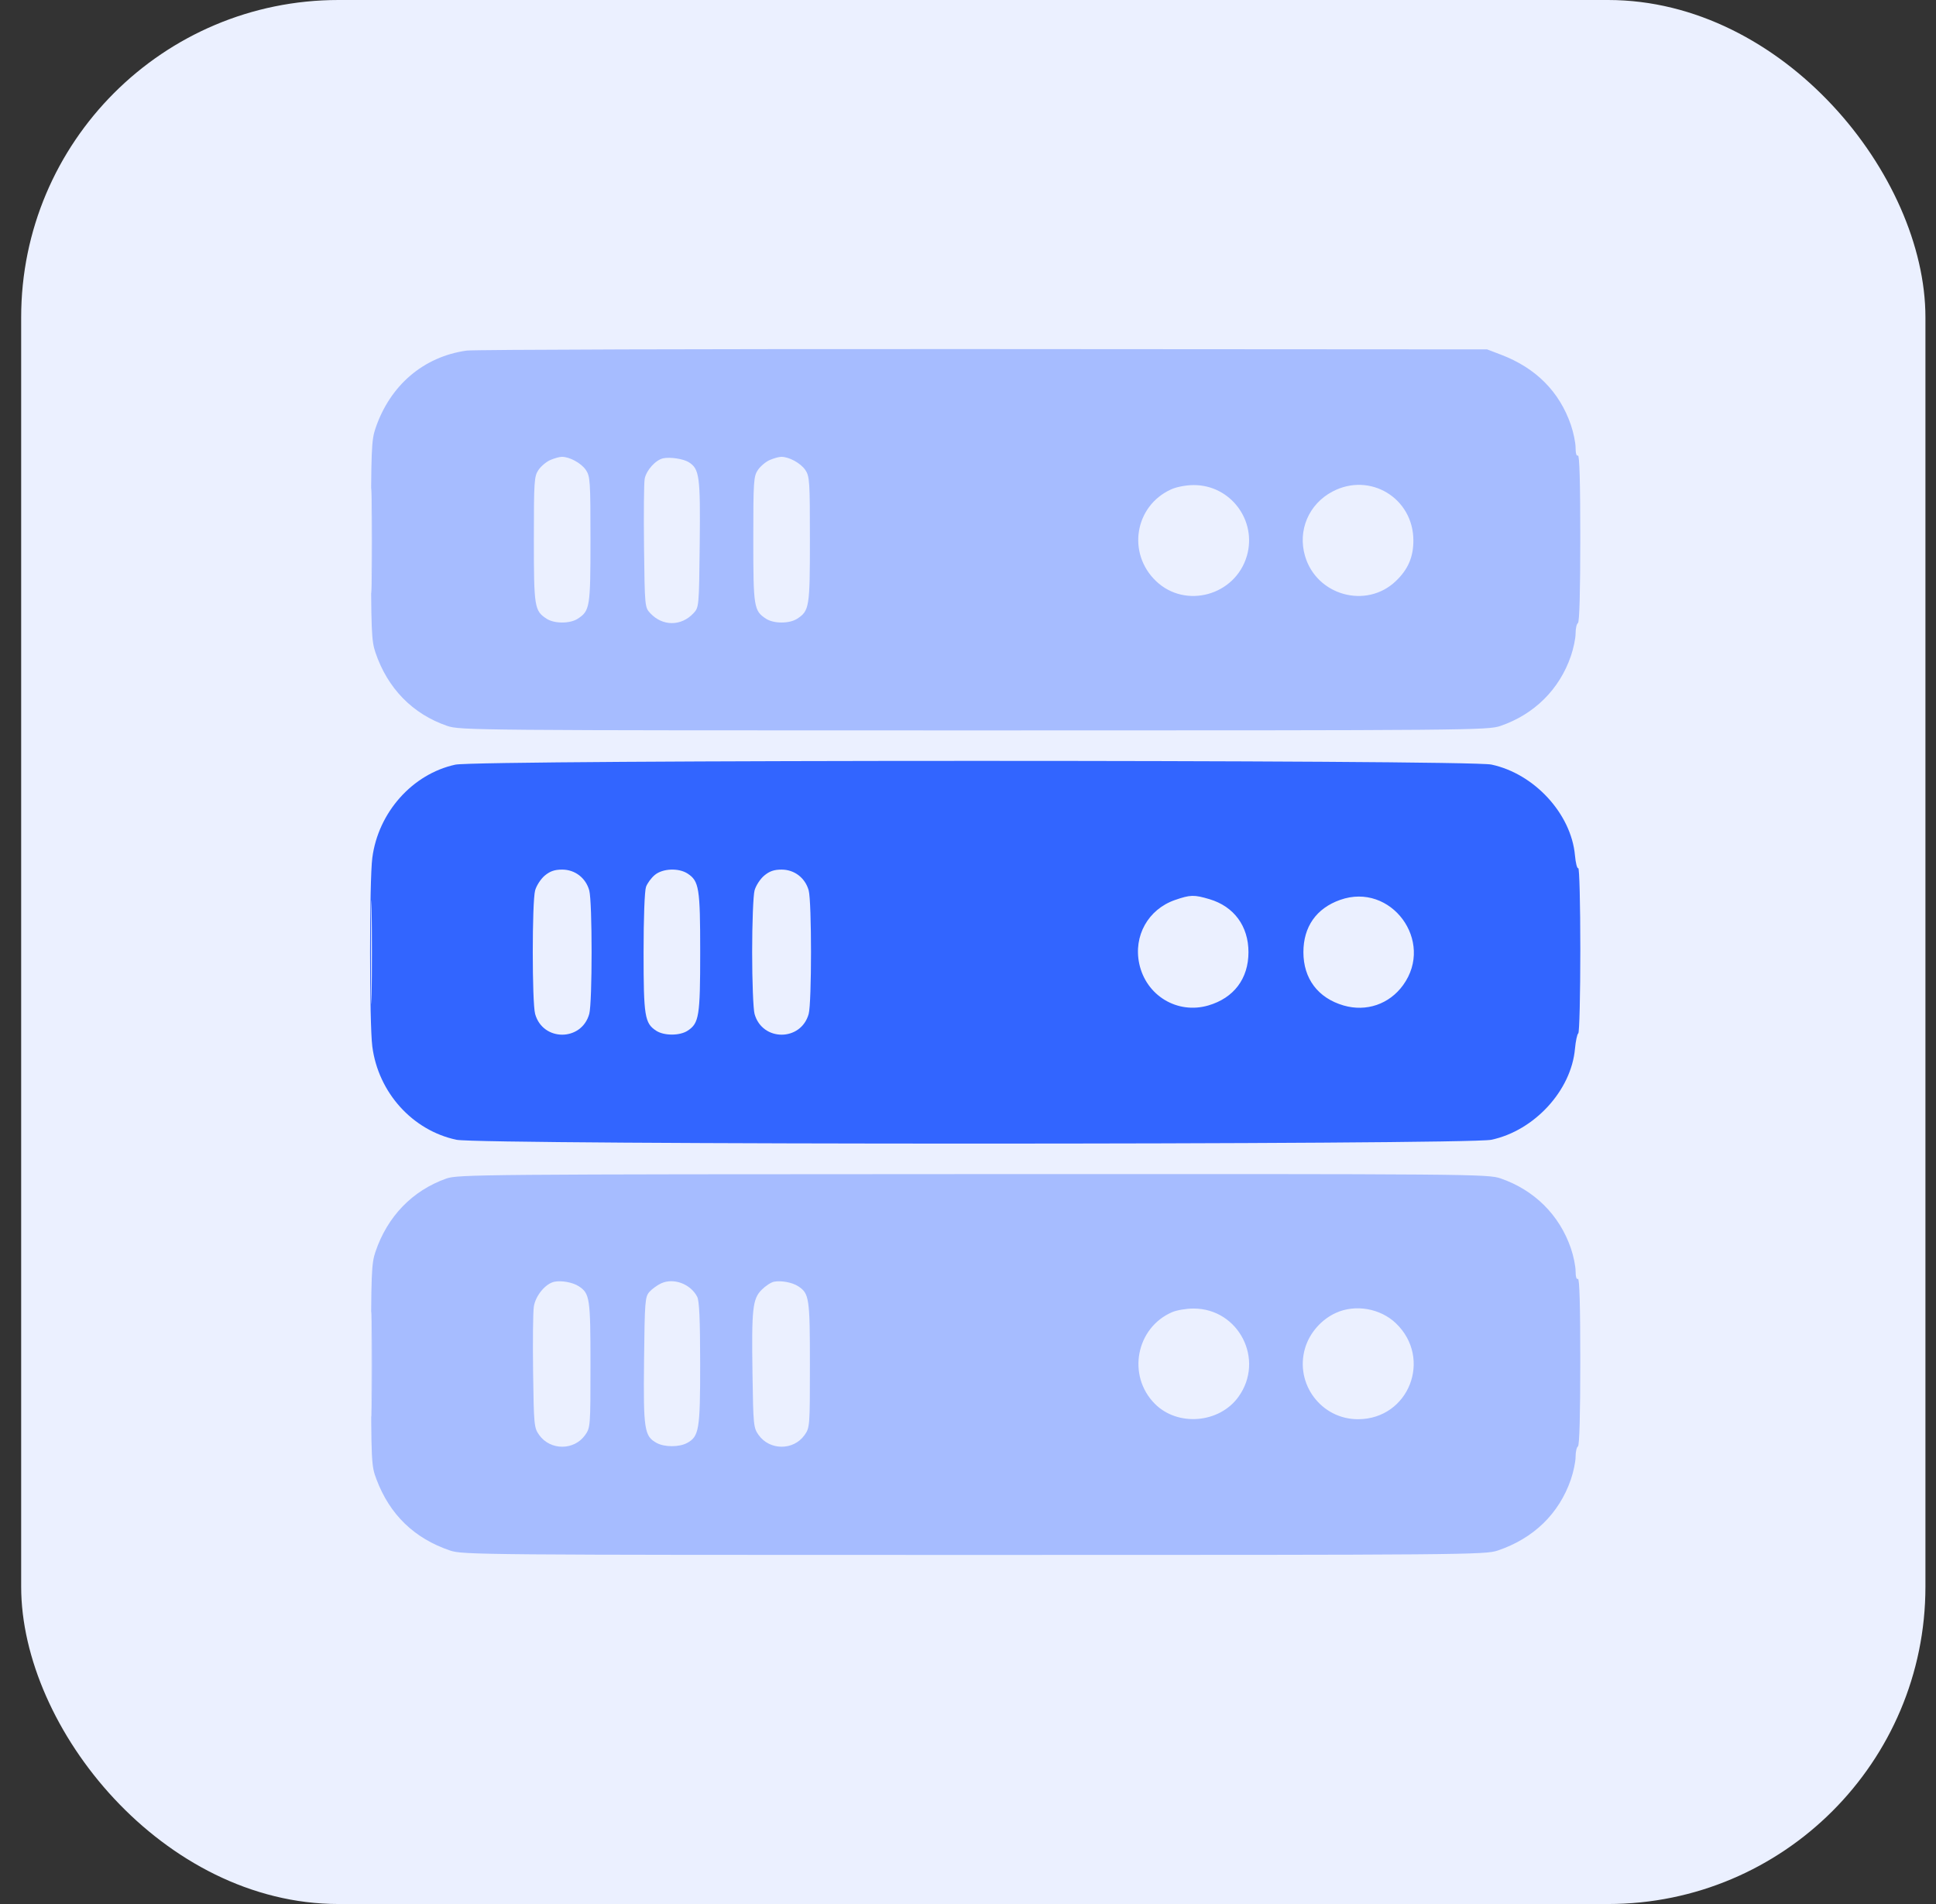
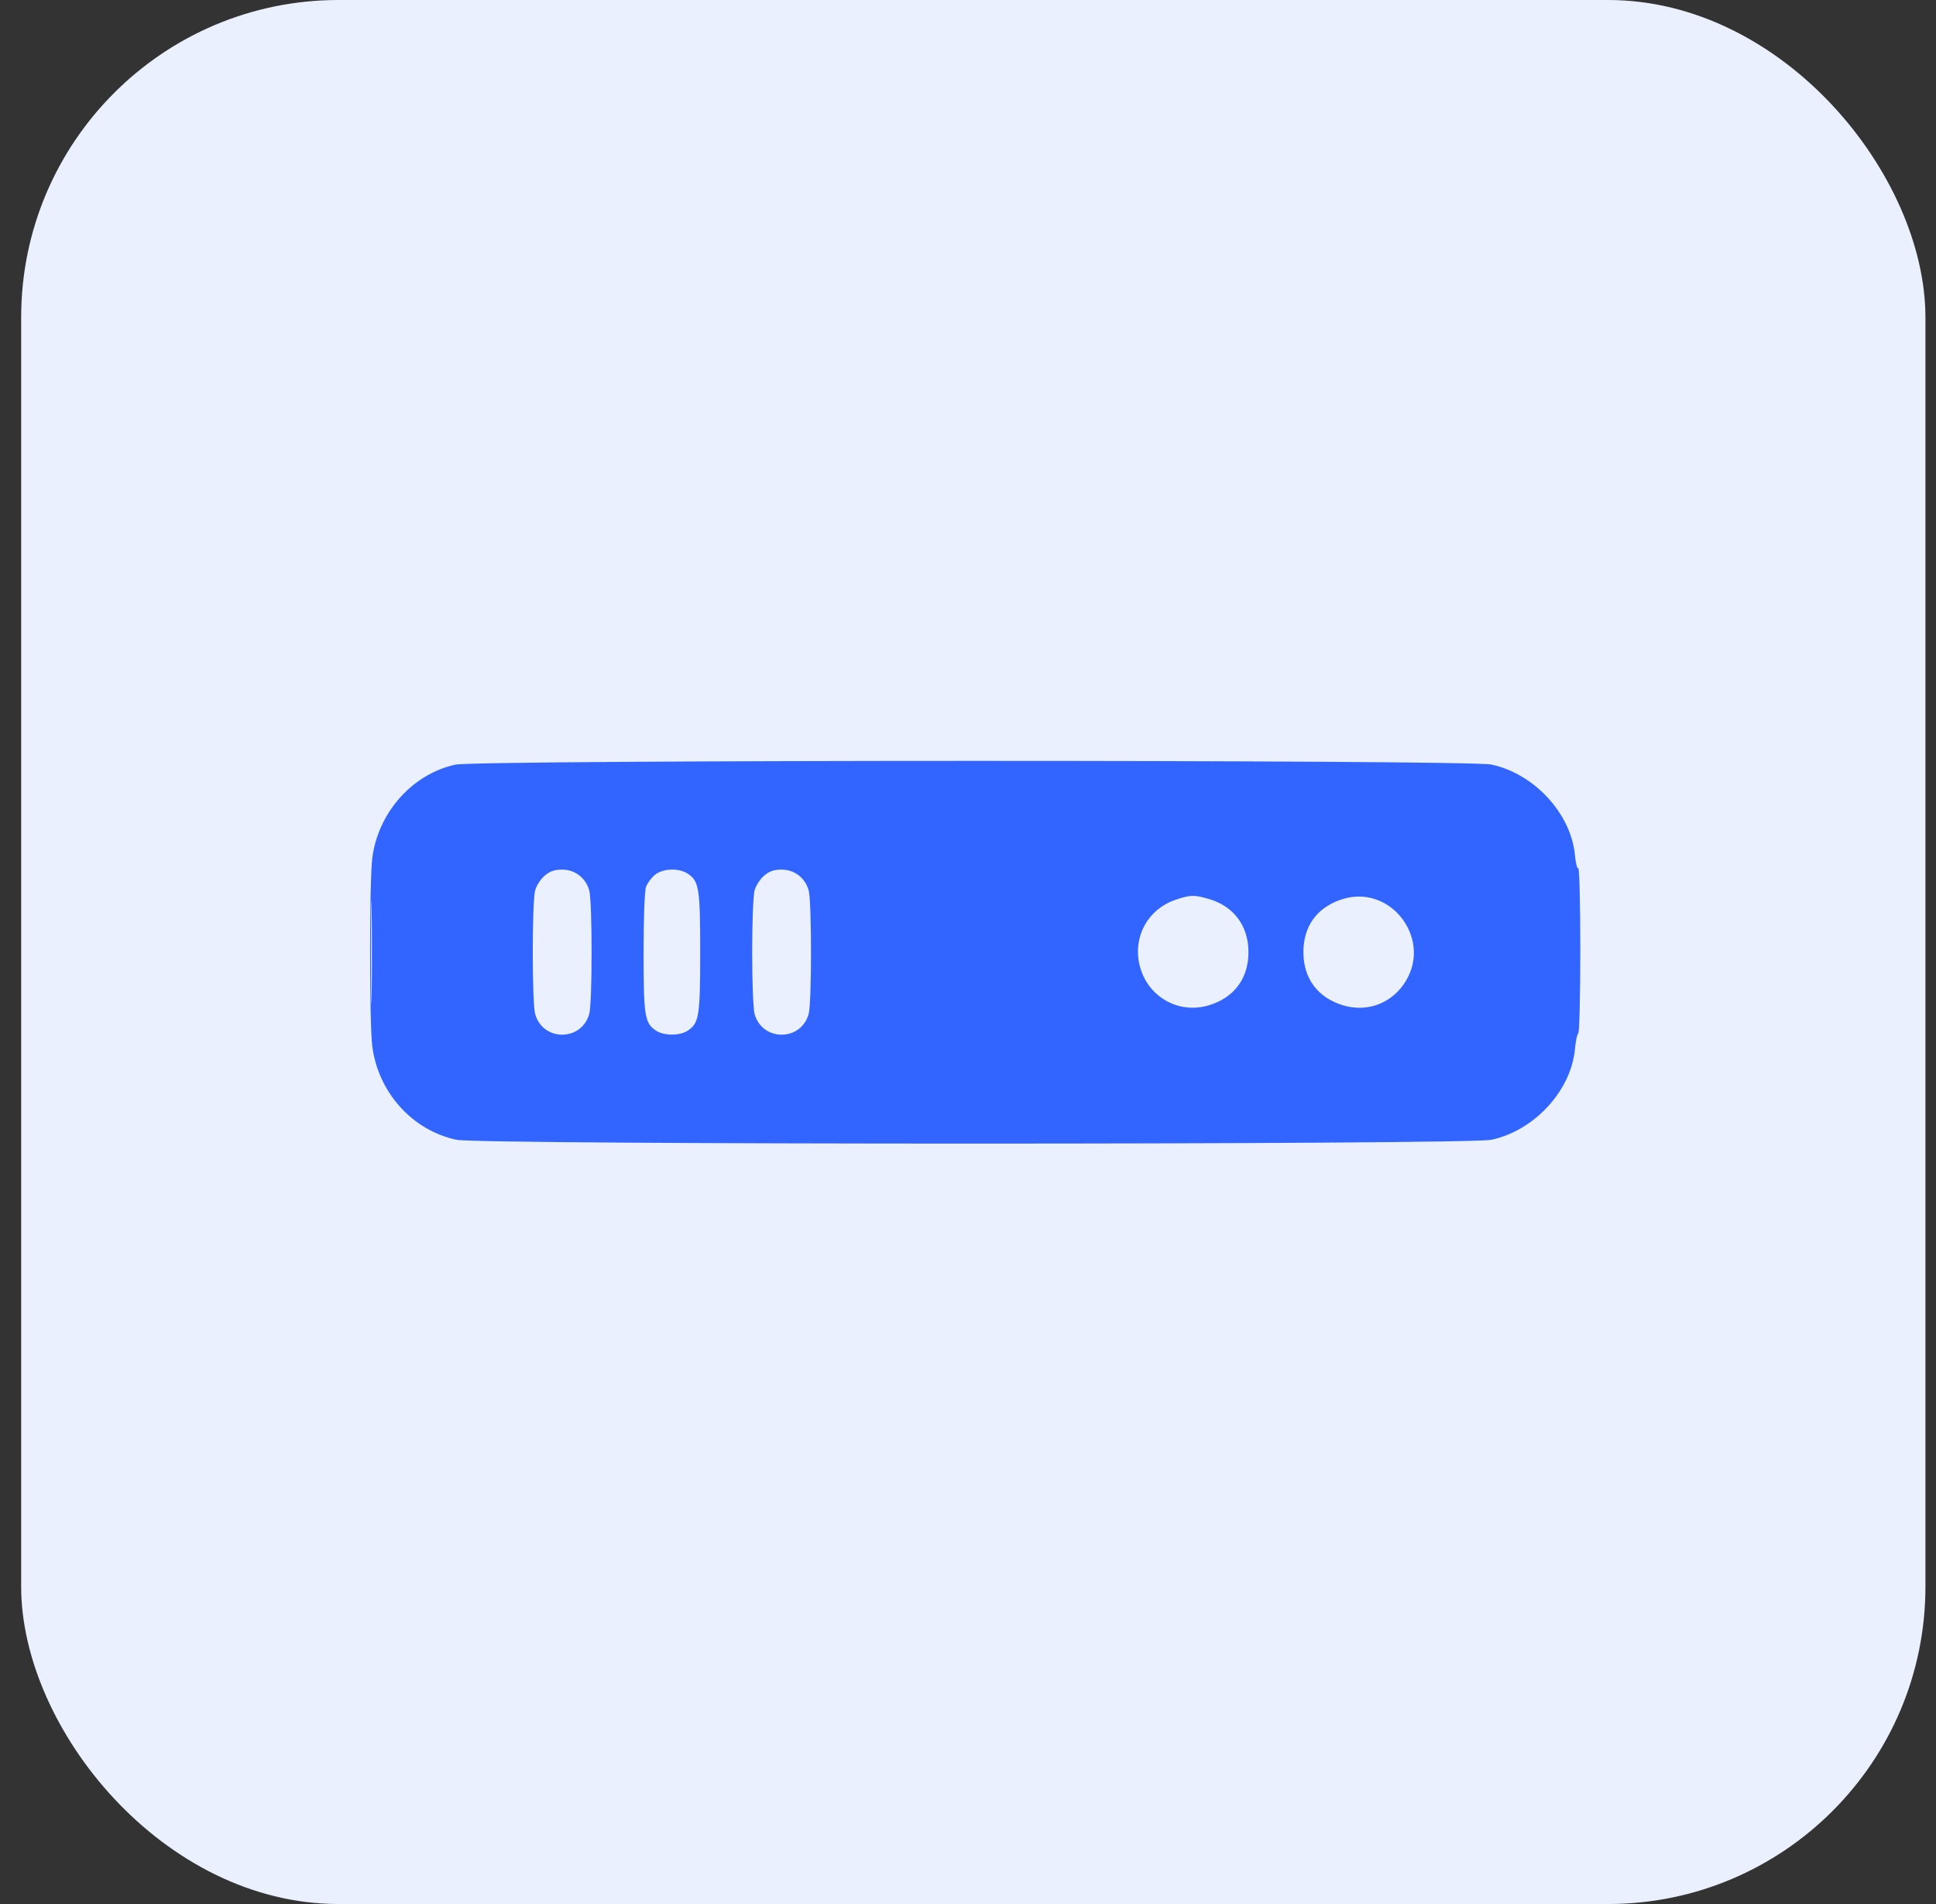
<svg xmlns="http://www.w3.org/2000/svg" width="61" height="60" viewBox="0 0 61 60" fill="none">
  <rect x="0" y="0" width="61" height="60" fill="#333333" stroke="none" />
  <rect x="0.667" width="60" height="60" rx="10" fill="#EBF0FF" />
-   <path fill-rule="evenodd" clip-rule="evenodd" d="M14.702 11.048C13.344 11.24 12.291 12.139 11.83 13.5C11.703 13.874 11.691 14.182 11.691 17.032C11.691 19.882 11.703 20.19 11.83 20.563C12.212 21.693 13.001 22.5 14.088 22.874C14.492 23.013 14.923 23.017 30.686 23.017C46.382 23.017 46.882 23.012 47.28 22.875C48.344 22.509 49.134 21.725 49.495 20.676C49.577 20.437 49.644 20.116 49.644 19.961C49.644 19.806 49.677 19.659 49.718 19.634C49.766 19.605 49.792 18.628 49.792 16.949C49.792 15.208 49.767 14.325 49.718 14.355C49.673 14.383 49.644 14.286 49.644 14.111C49.644 13.952 49.577 13.626 49.495 13.388C49.135 12.341 48.392 11.595 47.291 11.176L46.856 11.01L30.983 11C22.254 10.995 14.927 11.017 14.702 11.048ZM11.688 17.032C11.688 18.504 11.697 19.116 11.71 18.393C11.722 17.67 11.722 16.466 11.71 15.717C11.697 14.968 11.688 15.56 11.688 17.032ZM17.338 14.497C17.213 14.551 17.046 14.692 16.966 14.81C16.831 15.009 16.821 15.163 16.821 17.002C16.821 19.135 16.839 19.247 17.221 19.497C17.465 19.657 17.961 19.657 18.205 19.497C18.587 19.247 18.605 19.135 18.605 17.002C18.605 15.163 18.595 15.009 18.46 14.81C18.313 14.593 17.94 14.39 17.697 14.396C17.624 14.397 17.462 14.443 17.338 14.497ZM20.897 14.442C20.66 14.491 20.362 14.821 20.313 15.089C20.289 15.217 20.28 16.181 20.292 17.23C20.315 19.127 20.316 19.14 20.493 19.328C20.878 19.738 21.462 19.738 21.847 19.328C22.024 19.139 22.025 19.133 22.047 17.137C22.07 15.008 22.039 14.776 21.7 14.564C21.531 14.459 21.118 14.396 20.897 14.442ZM24.252 14.497C24.127 14.551 23.96 14.692 23.88 14.81C23.745 15.009 23.735 15.163 23.735 17.002C23.735 19.135 23.753 19.247 24.135 19.497C24.379 19.657 24.875 19.657 25.119 19.497C25.501 19.247 25.519 19.135 25.519 17.002C25.519 15.163 25.509 15.009 25.374 14.81C25.227 14.593 24.854 14.39 24.611 14.396C24.538 14.397 24.376 14.443 24.252 14.497ZM36.894 15.424C35.751 15.948 35.509 17.434 36.423 18.31C37.351 19.2 38.922 18.767 39.286 17.52C39.612 16.402 38.772 15.282 37.61 15.286C37.365 15.287 37.068 15.344 36.894 15.424ZM41.986 15.489C41.237 15.883 40.883 16.713 41.119 17.52C41.482 18.767 43.053 19.2 43.982 18.31C44.366 17.942 44.533 17.555 44.533 17.032C44.533 15.696 43.166 14.868 41.986 15.489ZM14.059 37.14C12.992 37.52 12.207 38.332 11.83 39.447C11.703 39.821 11.691 40.126 11.693 43.015C11.695 46.098 11.699 46.185 11.861 46.615C12.28 47.731 13.054 48.479 14.182 48.861C14.575 48.995 15.182 49 30.686 49C46.19 49 46.797 48.995 47.191 48.861C48.323 48.478 49.124 47.699 49.495 46.622C49.577 46.383 49.644 46.062 49.644 45.907C49.644 45.752 49.677 45.605 49.718 45.58C49.766 45.551 49.792 44.574 49.792 42.895C49.792 41.154 49.767 40.271 49.718 40.301C49.673 40.329 49.644 40.232 49.644 40.057C49.644 39.898 49.577 39.572 49.495 39.334C49.134 38.285 48.344 37.501 47.28 37.134C46.882 36.997 46.389 36.993 30.656 36.999C15.135 37.004 14.425 37.01 14.059 37.14ZM11.688 42.978C11.688 44.45 11.697 45.063 11.71 44.34C11.722 43.616 11.722 42.412 11.71 41.663C11.697 40.914 11.688 41.506 11.688 42.978ZM17.472 40.39C17.19 40.446 16.872 40.829 16.82 41.176C16.794 41.349 16.784 42.277 16.797 43.238C16.82 44.915 16.828 44.995 16.989 45.221C17.339 45.711 18.086 45.713 18.434 45.225C18.602 44.989 18.605 44.952 18.605 43.008C18.605 40.908 18.583 40.761 18.239 40.535C18.05 40.411 17.7 40.346 17.472 40.39ZM20.835 40.44C20.713 40.496 20.546 40.616 20.464 40.708C20.324 40.864 20.314 40.997 20.293 42.874C20.269 45.062 20.3 45.261 20.698 45.475C20.943 45.605 21.397 45.605 21.642 45.475C22.028 45.268 22.062 45.061 22.061 42.967C22.06 41.59 22.034 40.994 21.968 40.866C21.76 40.461 21.229 40.261 20.835 40.44ZM24.386 40.39C24.294 40.408 24.121 40.522 24.001 40.642C23.712 40.931 23.679 41.232 23.71 43.314C23.734 44.911 23.742 44.996 23.903 45.221C24.253 45.711 25 45.713 25.348 45.225C25.516 44.989 25.519 44.952 25.519 43.008C25.519 40.908 25.497 40.761 25.153 40.535C24.965 40.411 24.614 40.346 24.386 40.39ZM36.931 41.349C35.793 41.842 35.507 43.349 36.385 44.235C37.105 44.962 38.418 44.855 39.021 44.018C39.862 42.852 39.034 41.231 37.6 41.235C37.375 41.236 37.074 41.287 36.931 41.349ZM42.092 41.372C41.631 41.581 41.259 42.008 41.119 42.489C40.792 43.608 41.633 44.728 42.794 44.723C44.391 44.717 45.14 42.81 43.982 41.699C43.491 41.229 42.706 41.093 42.092 41.372Z" fill="#A6BCFF" />
  <path fill-rule="evenodd" clip-rule="evenodd" d="M14.347 24.096C12.995 24.39 11.917 25.6 11.731 27.032C11.637 27.754 11.637 32.255 11.731 32.978C11.919 34.429 12.997 35.623 14.382 35.917C15.142 36.078 46.231 36.078 46.99 35.917C48.343 35.63 49.505 34.367 49.624 33.054C49.647 32.806 49.694 32.585 49.729 32.563C49.764 32.541 49.793 31.353 49.793 29.922C49.793 28.48 49.764 27.337 49.728 27.359C49.693 27.381 49.646 27.198 49.624 26.952C49.505 25.643 48.341 24.379 46.99 24.093C46.255 23.937 15.065 23.94 14.347 24.096ZM11.688 30.005C11.688 31.456 11.698 32.05 11.71 31.325C11.722 30.599 11.722 29.411 11.71 28.685C11.698 27.959 11.688 28.553 11.688 30.005ZM17.163 27.593C17.039 27.698 16.903 27.907 16.861 28.058C16.762 28.414 16.762 31.595 16.861 31.952C17.103 32.823 18.324 32.823 18.566 31.952C18.665 31.595 18.665 28.414 18.566 28.058C18.456 27.664 18.116 27.403 17.713 27.403C17.475 27.403 17.331 27.453 17.163 27.593ZM20.634 27.57C20.522 27.662 20.397 27.831 20.355 27.947C20.31 28.07 20.278 28.922 20.278 30.012C20.278 32.025 20.313 32.244 20.674 32.48C20.922 32.643 21.418 32.643 21.666 32.48C22.027 32.243 22.062 32.025 22.062 30.005C22.062 27.985 22.027 27.766 21.666 27.529C21.385 27.345 20.882 27.365 20.634 27.57ZM24.078 27.593C23.953 27.698 23.817 27.907 23.775 28.058C23.733 28.209 23.699 29.085 23.699 30.005C23.699 30.925 23.733 31.801 23.775 31.952C24.017 32.823 25.238 32.823 25.48 31.952C25.578 31.595 25.578 28.414 25.48 28.058C25.37 27.664 25.03 27.403 24.627 27.403C24.389 27.403 24.245 27.453 24.078 27.593ZM37.022 28.361C36.178 28.653 35.708 29.492 35.896 30.37C36.111 31.374 37.095 31.968 38.07 31.685C38.877 31.45 39.337 30.84 39.337 30.005C39.337 29.185 38.881 28.565 38.108 28.335C37.622 28.191 37.506 28.194 37.022 28.361ZM42.224 28.358C41.475 28.624 41.068 29.204 41.068 30.005C41.068 30.84 41.528 31.45 42.334 31.685C43.05 31.893 43.774 31.645 44.209 31.044C45.212 29.66 43.829 27.788 42.224 28.358Z" fill="#3265FF" />
</svg>